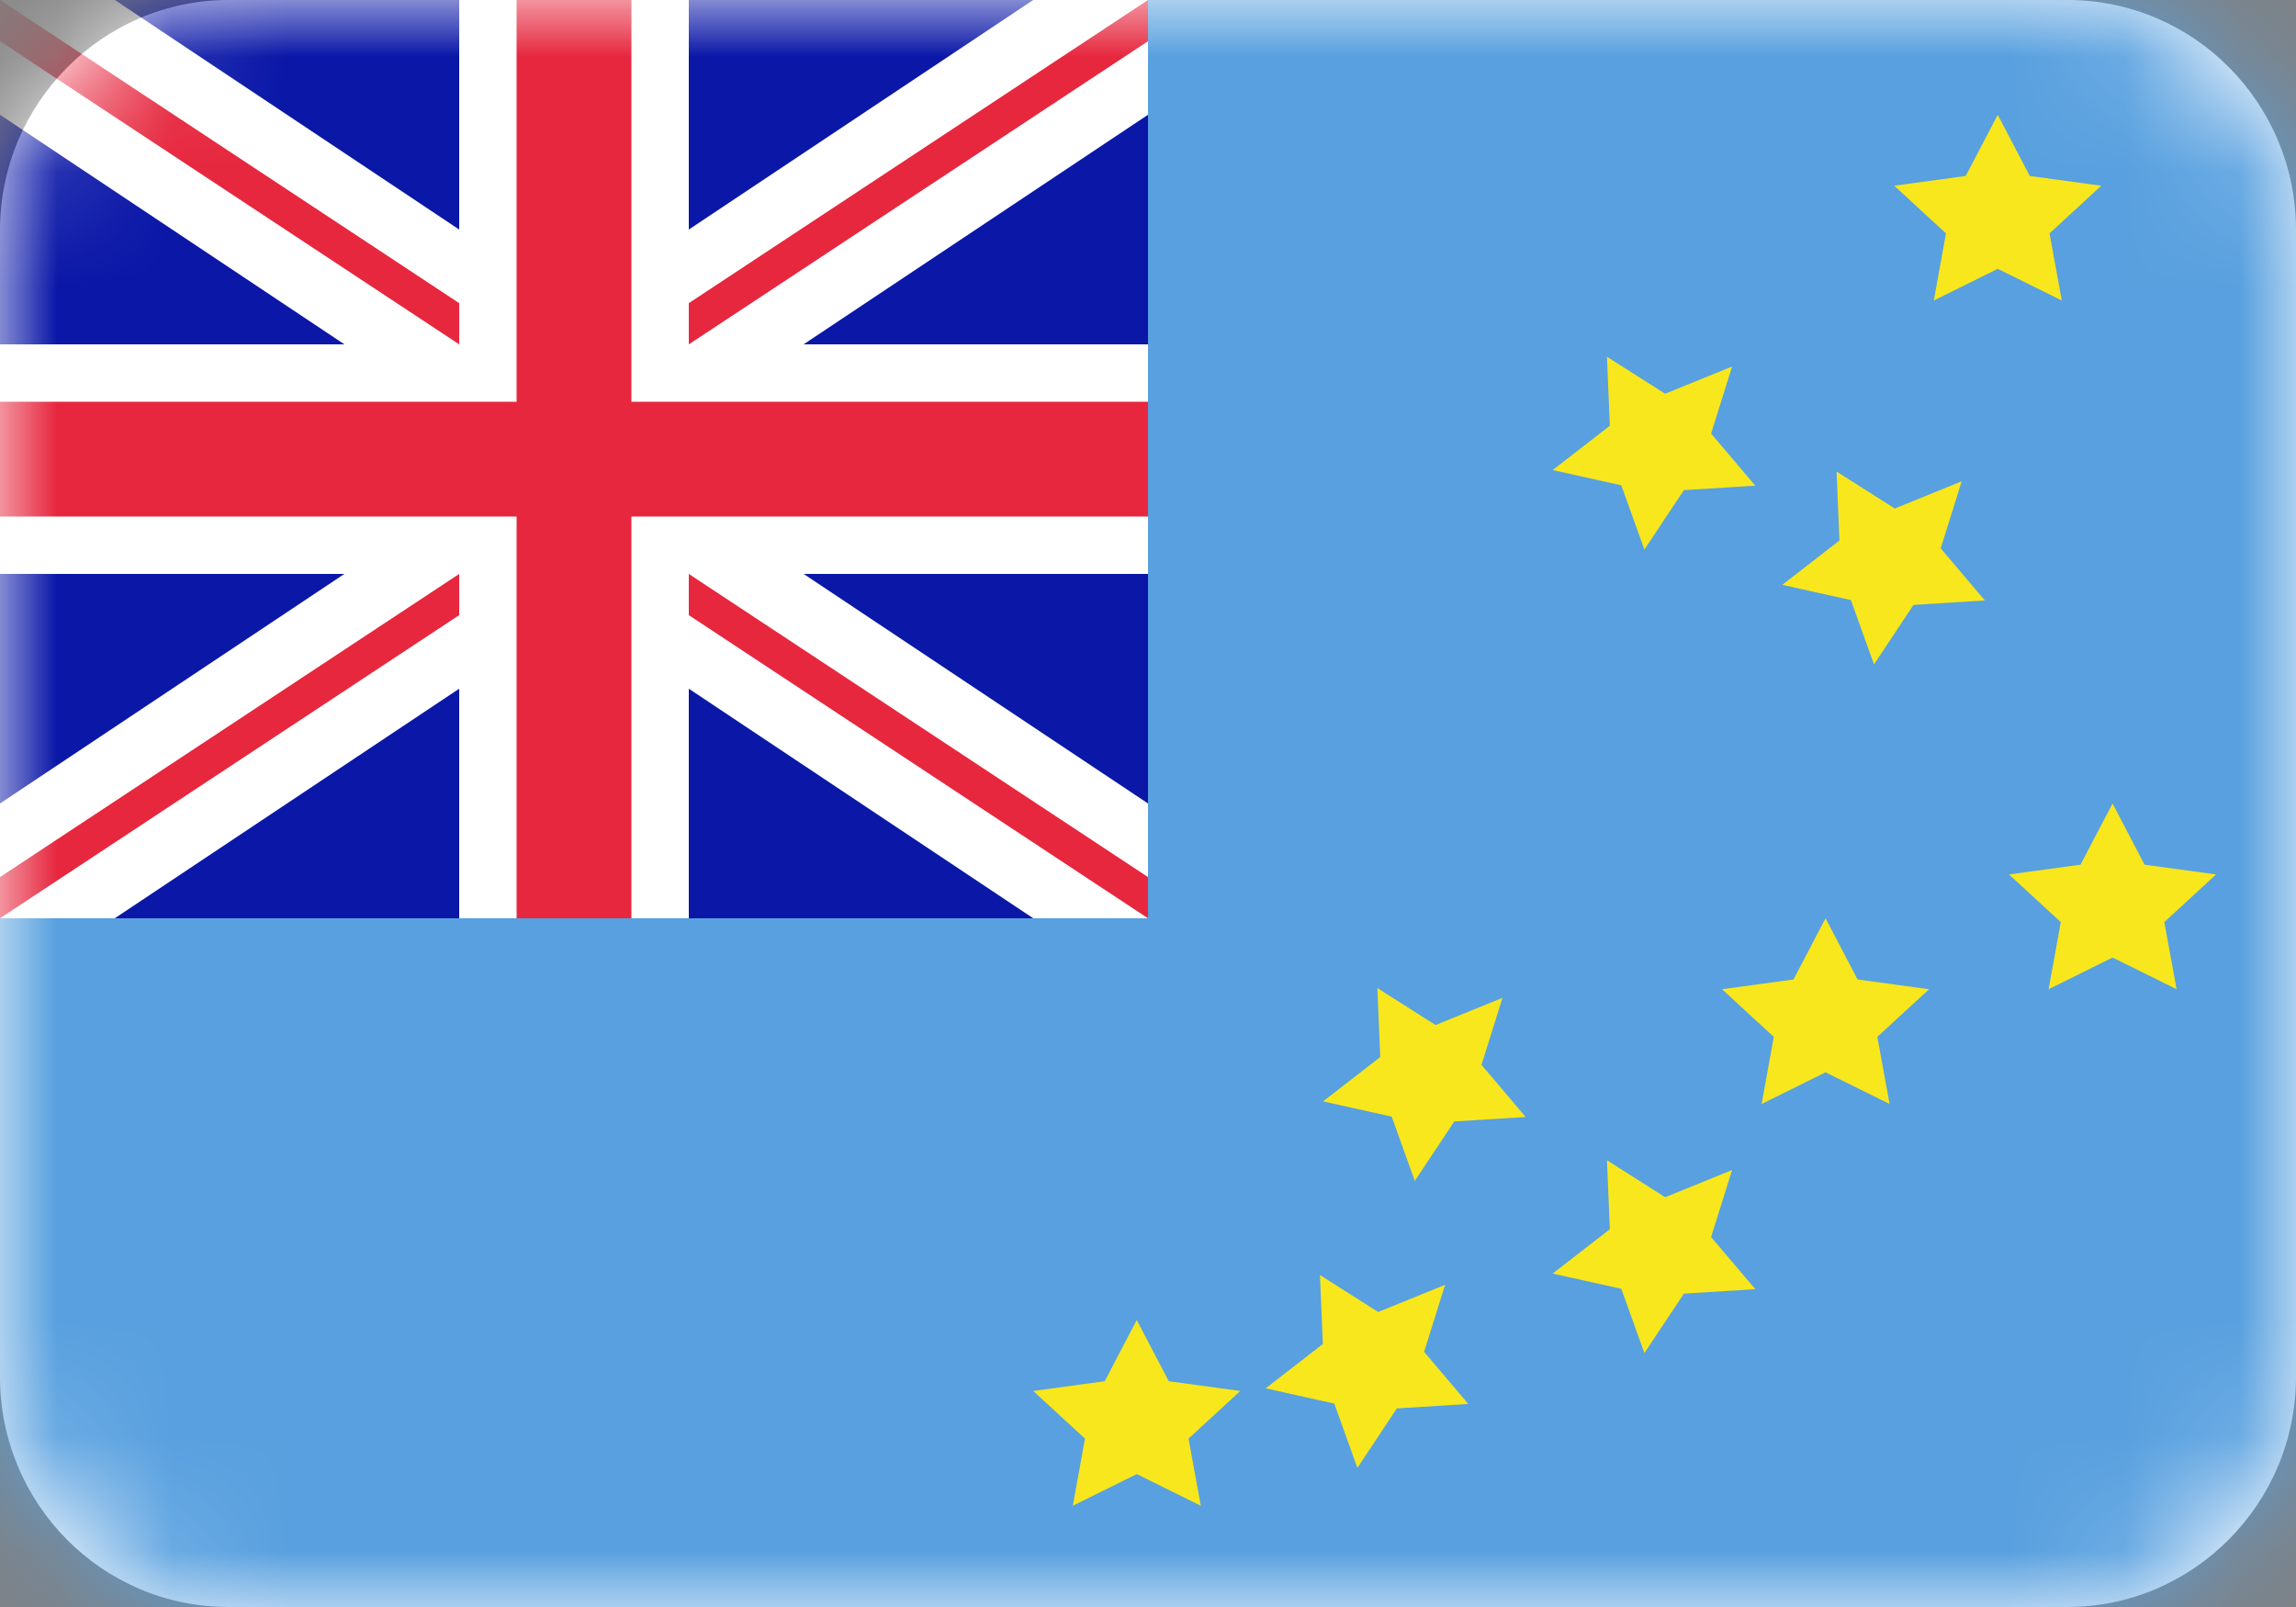
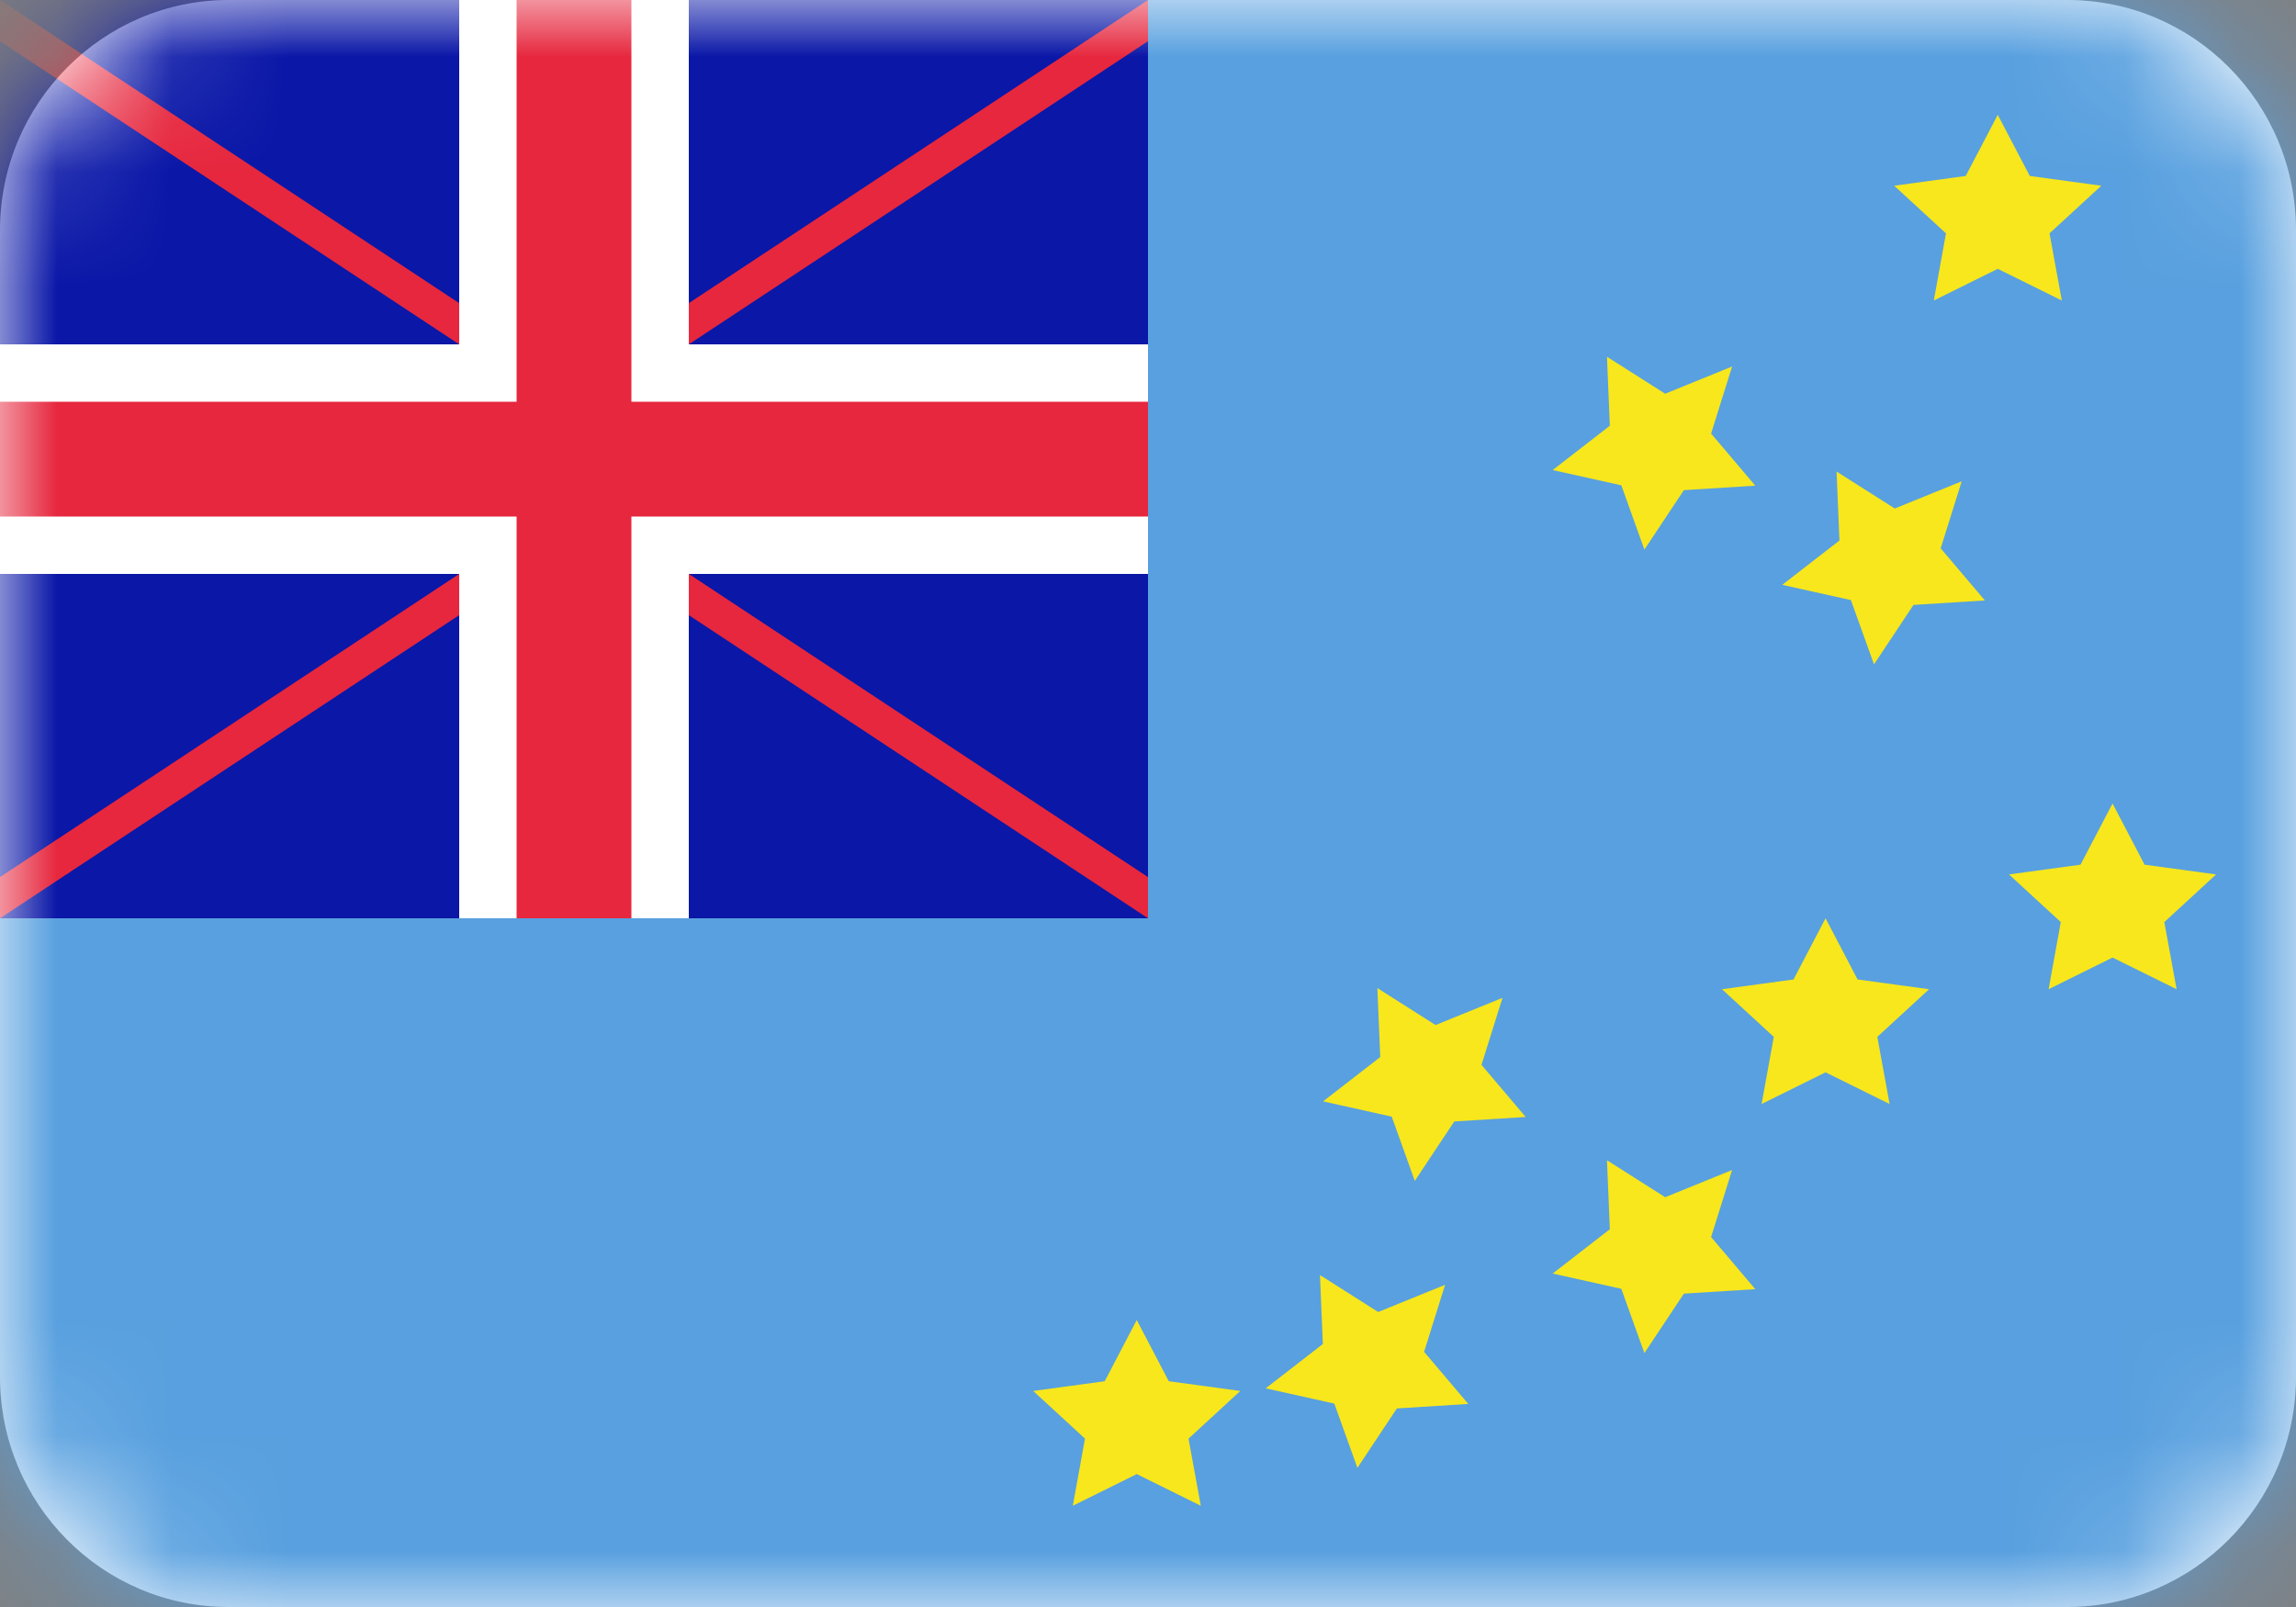
<svg xmlns="http://www.w3.org/2000/svg" width="20" height="14" viewBox="0 0 20 14" fill="none">
  <rect x="0" y="0" width="20" height="14" fill="#808080" stroke="none" />
  <path fill-rule="evenodd" clip-rule="evenodd" d="M0 2.006C0 0.898 0.898 0 1.991 0H18.009C19.109 0 20 0.897 20 2.006V11.994C20 13.102 19.102 14 18.009 14H1.991C0.891 14 0 13.103 0 11.994V2.006Z" fill="white" />
  <mask id="mask0_1_9772" style="mask-type:luminance" maskUnits="userSpaceOnUse" x="0" y="0" width="20" height="14">
    <path fill-rule="evenodd" clip-rule="evenodd" d="M0 2.006C0 0.898 0.898 0 1.991 0H18.009C19.109 0 20 0.897 20 2.006V11.994C20 13.102 19.102 14 18.009 14H1.991C0.891 14 0 13.103 0 11.994V2.006Z" fill="white" />
  </mask>
  <g mask="url(#mask0_1_9772)">
    <path fill-rule="evenodd" clip-rule="evenodd" d="M0 15V0H20V15H0Z" fill="#58A0DF" />
    <path fill-rule="evenodd" clip-rule="evenodd" d="M9.902 12.842L9.345 13.118L9.451 12.533L9 12.118L9.623 12.033L9.902 11.5L10.181 12.033L10.804 12.118L10.353 12.533L10.46 13.118L9.902 12.842Z" fill="#F8E71C" />
    <path fill-rule="evenodd" clip-rule="evenodd" d="M15.902 9.342L15.345 9.618L15.451 9.033L15 8.618L15.623 8.533L15.902 8L16.181 8.533L16.804 8.618L16.353 9.033L16.46 9.618L15.902 9.342Z" fill="#F8E71C" />
    <path fill-rule="evenodd" clip-rule="evenodd" d="M18.402 8.342L17.845 8.618L17.951 8.033L17.5 7.618L18.123 7.533L18.402 7L18.681 7.533L19.304 7.618L18.853 8.033L18.96 8.618L18.402 8.342Z" fill="#F8E71C" />
    <path fill-rule="evenodd" clip-rule="evenodd" d="M17.402 2.342L16.845 2.618L16.951 2.033L16.5 1.618L17.123 1.533L17.402 1L17.681 1.533L18.304 1.618L17.853 2.033L17.96 2.618L17.402 2.342Z" fill="#F8E71C" />
    <path fill-rule="evenodd" clip-rule="evenodd" d="M12.168 12.27L11.824 12.788L11.623 12.228L11.025 12.095L11.523 11.709L11.498 11.108L12.005 11.43L12.588 11.193L12.405 11.777L12.79 12.231L12.168 12.27Z" fill="#F8E71C" />
    <path fill-rule="evenodd" clip-rule="evenodd" d="M12.668 9.77L12.324 10.288L12.123 9.728L11.525 9.595L12.023 9.209L11.998 8.608L12.505 8.93L13.088 8.693L12.905 9.277L13.29 9.731L12.668 9.77Z" fill="#F8E71C" />
    <path fill-rule="evenodd" clip-rule="evenodd" d="M14.668 11.27L14.324 11.788L14.123 11.228L13.525 11.095L14.023 10.709L13.998 10.108L14.505 10.43L15.088 10.193L14.905 10.777L15.29 11.231L14.668 11.27Z" fill="#F8E71C" />
    <path fill-rule="evenodd" clip-rule="evenodd" d="M14.668 4.27L14.324 4.788L14.123 4.228L13.525 4.095L14.023 3.709L13.998 3.108L14.505 3.43L15.088 3.193L14.905 3.777L15.29 4.231L14.668 4.27Z" fill="#F8E71C" />
    <path fill-rule="evenodd" clip-rule="evenodd" d="M16.668 5.27L16.324 5.788L16.123 5.228L15.525 5.095L16.023 4.709L15.998 4.108L16.505 4.43L17.088 4.193L16.905 4.777L17.29 5.231L16.668 5.27Z" fill="#F8E71C" />
    <rect x="-1" y="-1" width="11" height="9" fill="#0A17A7" />
    <path fill-rule="evenodd" clip-rule="evenodd" d="M6 3H10V5H6V8H4V5H0V3H4V0H6V3Z" fill="white" />
    <path fill-rule="evenodd" clip-rule="evenodd" d="M5.5 3.5H10V4.5H5.5V8H4.5V4.5H0V3.5H4.5V0H5.5V3.5Z" fill="#E6273E" />
-     <path fill-rule="evenodd" clip-rule="evenodd" d="M6 2L9 0H10V1L7 3H6V2ZM6 6V5H7L10 7V8H9L6 6ZM0 1V0H1L4 2V3H3L0 1ZM0 7L3 5H4V6L1 8H0V7Z" fill="white" />
    <path fill-rule="evenodd" clip-rule="evenodd" d="M6 2.641L10 0V0.359L6 3V2.641ZM6 5.359V5L10 7.641V8L6 5.359ZM4 2.641V3L0 0.359V0L4 2.641ZM4 5.359L0 8V7.641L4 5V5.359Z" fill="#E6273E" />
  </g>
</svg>